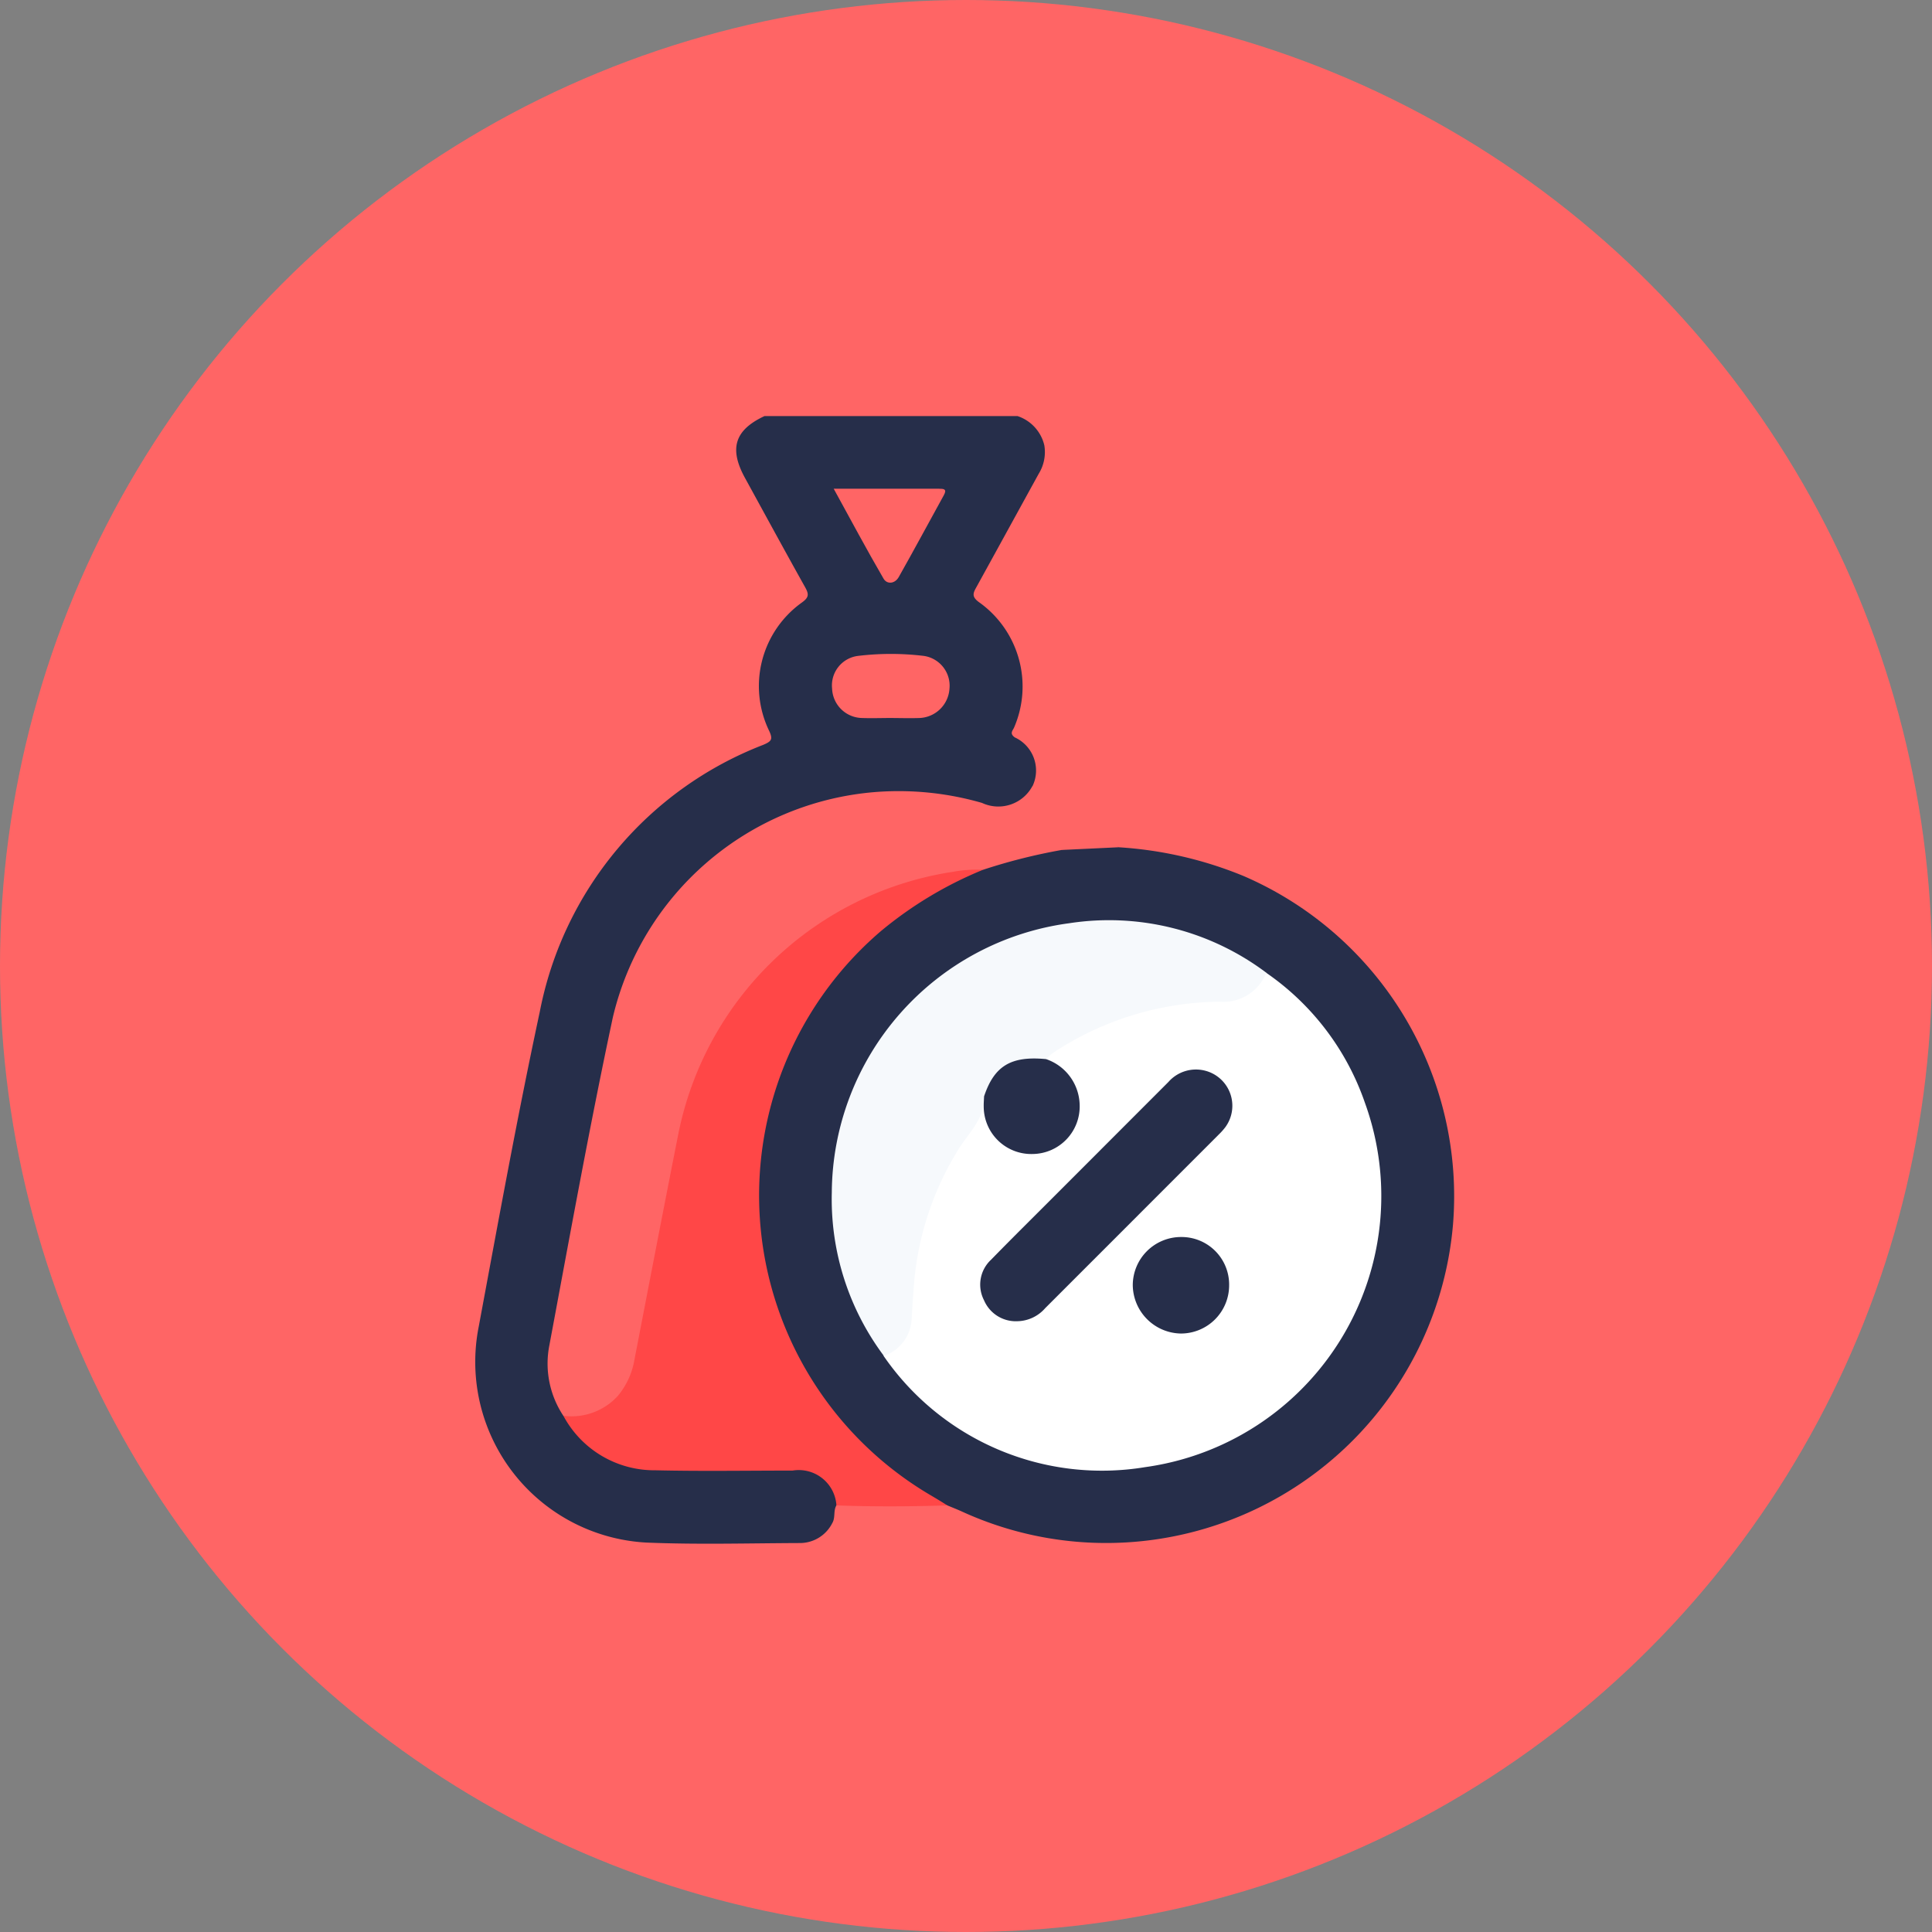
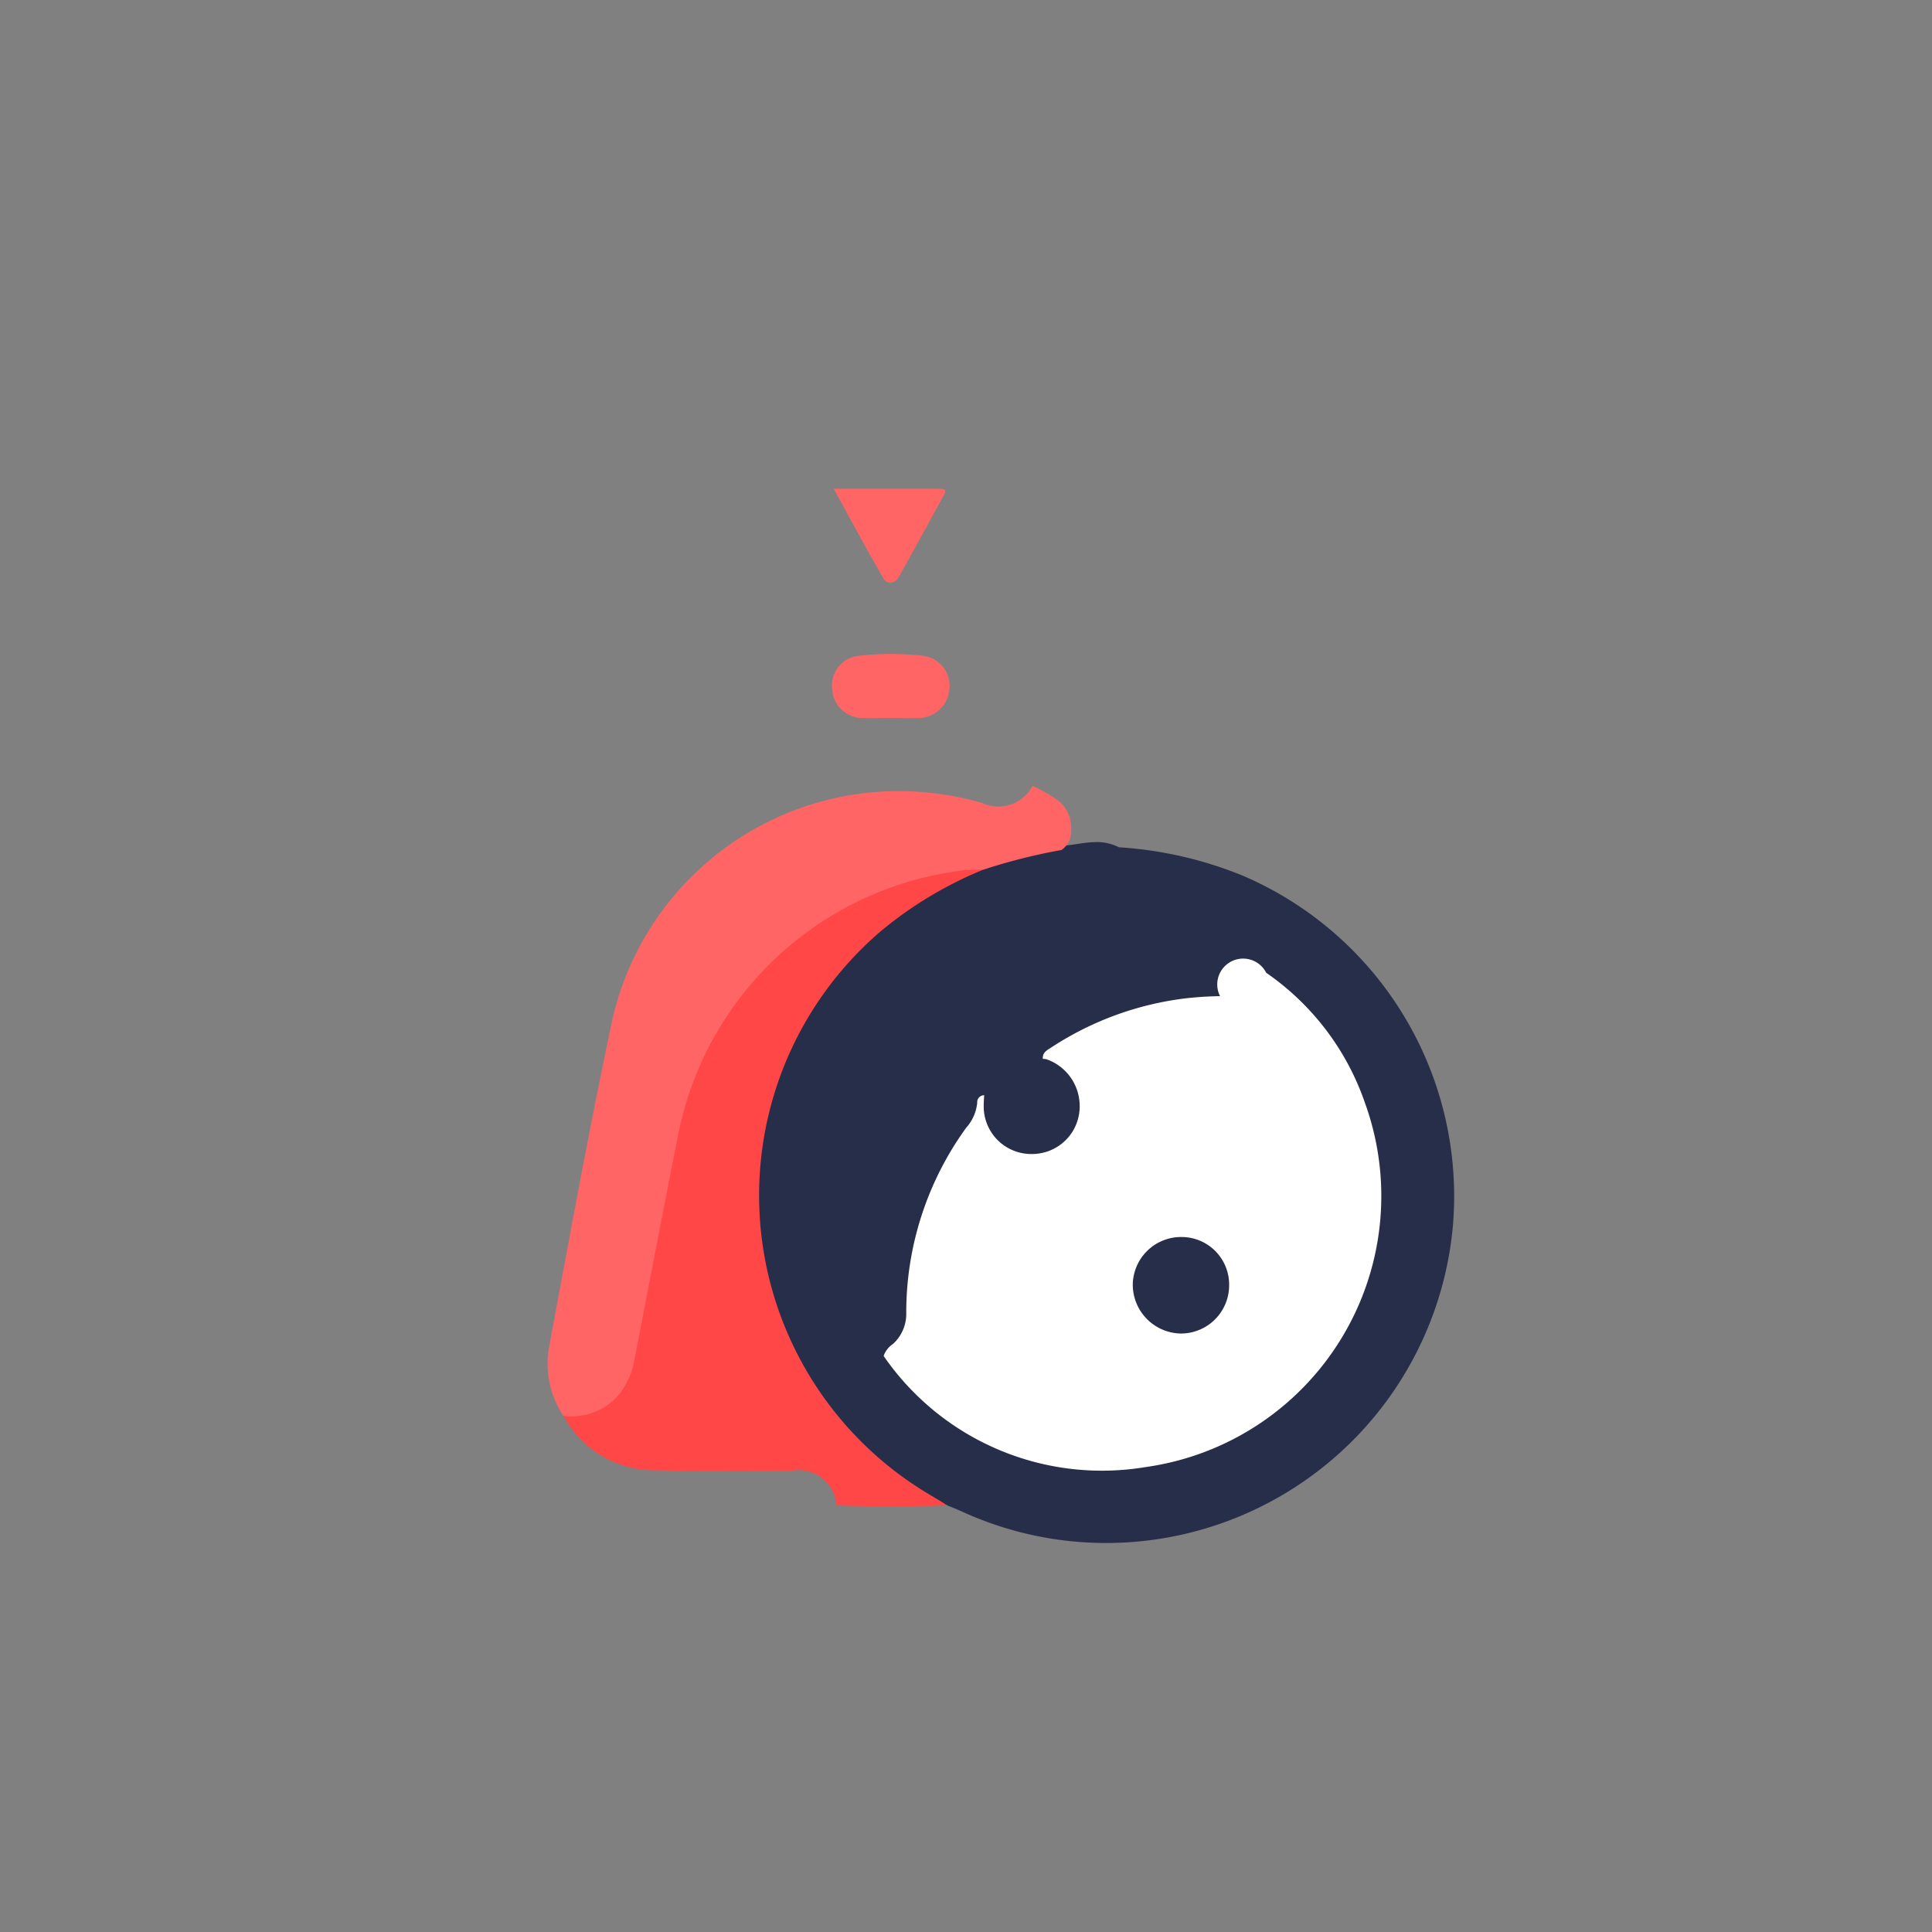
<svg xmlns="http://www.w3.org/2000/svg" width="65" height="65" viewBox="0 0 65 65">
  <rect x="0" y="0" width="65" height="65" fill="#808080" stroke="none" />
  <g id="Tax_Prepration" data-name="Tax Prepration" transform="translate(-558 -123)">
    <g id="Freelancers" transform="translate(-121 4)">
-       <circle id="Ellipse_298" data-name="Ellipse 298" cx="32.5" cy="32.5" r="32.5" transform="translate(679 119)" fill="#ff6565" />
-     </g>
+       </g>
    <g id="Group_1947" data-name="Group 1947" transform="translate(1018.167 506.098)">
-       <path id="Path_3277" data-name="Path 3277" d="M-432.025-332.453c-.113.183-.027.408-.142.6a1.22,1.22,0,0,1-1.078.669c-1.727.006-3.456.056-5.18-.016a6.087,6.087,0,0,1-5.634-7.274c.658-3.536,1.3-7.076,2.054-10.592a12.09,12.09,0,0,1,7.513-8.971c.278-.119.339-.182.2-.477a3.456,3.456,0,0,1,1.108-4.316c.227-.164.238-.27.111-.5-.686-1.226-1.356-2.46-2.031-3.691-.541-.988-.344-1.61.656-2.078h8.516a1.368,1.368,0,0,1,.9.982,1.383,1.383,0,0,1-.188.957c-.7,1.273-1.4,2.55-2.1,3.821-.113.2-.158.319.089.5a3.476,3.476,0,0,1,1.184,4.213c-.043.106-.169.2.022.337a1.226,1.226,0,0,1,.6,1.632c.089.4-.225.547-.479.694a1.5,1.5,0,0,1-1.188.078,11.592,11.592,0,0,0-2.144-.385,9.144,9.144,0,0,0-3.818.509,9.682,9.682,0,0,0-5.5,4.736,11.839,11.839,0,0,0-1.084,3.484c-.447,2.426-.926,4.846-1.386,7.269-.147.775-.317,1.547-.441,2.326a3.44,3.44,0,0,0,.431,2.421,3.422,3.422,0,0,0,2.241,1.619,3.994,3.994,0,0,0,.955.1q2.258,0,4.516,0a1.4,1.4,0,0,1,1.328.837A.426.426,0,0,1-432.025-332.453Z" fill="#262e4a" />
      <path id="Path_3278" data-name="Path 3278" d="M-337.3-224.113a13.152,13.152,0,0,1,4.195.967,11.733,11.733,0,0,1,7.044,11.733,11.719,11.719,0,0,1-10.587,10.656,11.64,11.64,0,0,1-5.945-1.013c-.157-.071-.317-.133-.476-.2a5.513,5.513,0,0,1-2.439-1.481,11.7,11.7,0,0,1-3.4-4.951,11.384,11.384,0,0,1-.658-3.325,11.861,11.861,0,0,1,.456-4.055,11.735,11.735,0,0,1,2.735-4.73,11.576,11.576,0,0,1,3.361-2.511,10.172,10.172,0,0,0,1.095-.51,15.471,15.471,0,0,1,2.494-.624,1.075,1.075,0,0,1,.256-.01c.344-.023.681-.109,1.027-.118A1.618,1.618,0,0,1-337.3-224.113Z" transform="translate(-85.222 -130.479)" fill="#262e4a" />
      <path id="Path_3279" data-name="Path 3279" d="M-402.359-241.251a19.207,19.207,0,0,0-2.648.668,22.267,22.267,0,0,0-3.507.966,10.685,10.685,0,0,0-6.539,7.911c-.549,2.543-.991,5.108-1.5,7.661a2.364,2.364,0,0,1-1.555,1.912,1.07,1.07,0,0,1-1.014-.084,3.174,3.174,0,0,1-.468-2.376c.689-3.684,1.354-7.374,2.137-11.039a9.885,9.885,0,0,1,8.794-7.566,10.1,10.1,0,0,1,3.623.363,1.3,1.3,0,0,0,1.7-.573,5.093,5.093,0,0,1,.9.52,1.2,1.2,0,0,1,.4.982A.772.772,0,0,1-402.359-241.251Z" transform="translate(-22.093 -113.25)" fill="#ff6565" />
      <path id="Path_3280" data-name="Path 3280" d="M-414.318-196.583a2.1,2.1,0,0,0,1.836-.673,2.571,2.571,0,0,0,.558-1.229c.487-2.517.97-5.036,1.468-7.551a11.126,11.126,0,0,1,9.258-8.85,4.211,4.211,0,0,1,.993-.064,13.139,13.139,0,0,0-3.437,2.067,11.7,11.7,0,0,0,1.74,19.009c.169.1.334.2.5.307-1.243.038-2.486.045-3.729,0a1.269,1.269,0,0,0-1.474-1.172c-1.541,0-3.082.026-4.622-.01A3.471,3.471,0,0,1-414.318-196.583Z" transform="translate(-26.895 -138.883)" fill="#ff4747" />
-       <path id="Path_3281" data-name="Path 3281" d="M-245.651-236.515a2,2,0,0,0-.077-1.636,7.65,7.65,0,0,1,2,1.545Z" transform="translate(-178.8 -117.987)" fill="#ff6565" />
      <path id="Path_3282" data-name="Path 3282" d="M-321.061-286.163c-.32,0-.641.012-.961,0a1.027,1.027,0,0,1-1-.989,1,1,0,0,1,.872-1.1,9.228,9.228,0,0,1,2.211,0,1.013,1.013,0,0,1,.865,1.113,1.052,1.052,0,0,1-1.022.977C-320.42-286.152-320.741-286.162-321.061-286.163Z" transform="translate(-109.15 -72.779)" fill="#ff6565" />
      <path id="Path_3283" data-name="Path 3283" d="M-322.416-344.424h2.208c.444,0,.887,0,1.331,0,.158,0,.284.005.166.218-.506.917-1,1.839-1.516,2.752-.131.234-.4.254-.514.051C-321.309-342.378-321.839-343.374-322.416-344.424Z" transform="translate(-109.702 -22.231)" fill="#ff6565" />
-       <path id="Path_3284" data-name="Path 3284" d="M-292.5-179.881a8.787,8.787,0,0,1,3.322,4.376,9.207,9.207,0,0,1-7.393,12.256,8.918,8.918,0,0,1-8.8-3.74.783.783,0,0,1,.31-.4,1.366,1.366,0,0,0,.451-1.052,10.585,10.585,0,0,1,2.018-6.228,1.477,1.477,0,0,0,.369-.831.237.237,0,0,1,.212-.261c.231.063.189.262.2.425a1.407,1.407,0,0,0,1.507,1.349,1.408,1.408,0,0,0,1.315-1.539,1.43,1.43,0,0,0-.755-1.158c-.124-.082-.268-.137-.272-.318-.008-.2.144-.276.277-.361a10.541,10.541,0,0,1,4.58-1.664c.369-.039.736-.064,1.106-.067a1.454,1.454,0,0,0,1.247-.605A.341.341,0,0,1-292.5-179.881Z" transform="translate(-125.067 -170.489)" fill="#fff" />
-       <path id="Path_3285" data-name="Path 3285" d="M-308.468-195.906a1.559,1.559,0,0,1-1.588.974,10.319,10.319,0,0,0-5.572,1.711,2.169,2.169,0,0,0-.25.216c-.072.151-.2.144-.345.143a1.467,1.467,0,0,0-1.458.865c-.06.126-.115.249-.283.246.034.748-.512,1.22-.859,1.782a10.135,10.135,0,0,0-1.506,4.631q-.042.553-.073,1.105a1.384,1.384,0,0,1-.932,1.219,8.8,8.8,0,0,1-1.753-5.5,9.2,9.2,0,0,1,7.982-9.057A8.806,8.806,0,0,1-308.468-195.906Z" transform="translate(-109.095 -154.465)" fill="#f6f9fc" />
-       <path id="Path_3286" data-name="Path 3286" d="M-271.376-138.514a1.161,1.161,0,0,1-1.118-.708,1.143,1.143,0,0,1,.24-1.363c.689-.707,1.392-1.4,2.09-2.1q1.937-1.938,3.873-3.876a1.233,1.233,0,0,1,1.244-.38,1.218,1.218,0,0,1,.672,1.9,2.17,2.17,0,0,1-.222.248q-2.918,2.92-5.837,5.839A1.271,1.271,0,0,1-271.376-138.514Z" transform="translate(-154.568 -200.133)" fill="#262e4a" />
+       <path id="Path_3284" data-name="Path 3284" d="M-292.5-179.881a8.787,8.787,0,0,1,3.322,4.376,9.207,9.207,0,0,1-7.393,12.256,8.918,8.918,0,0,1-8.8-3.74.783.783,0,0,1,.31-.4,1.366,1.366,0,0,0,.451-1.052,10.585,10.585,0,0,1,2.018-6.228,1.477,1.477,0,0,0,.369-.831.237.237,0,0,1,.212-.261c.231.063.189.262.2.425a1.407,1.407,0,0,0,1.507,1.349,1.408,1.408,0,0,0,1.315-1.539,1.43,1.43,0,0,0-.755-1.158c-.124-.082-.268-.137-.272-.318-.008-.2.144-.276.277-.361a10.541,10.541,0,0,1,4.58-1.664c.369-.039.736-.064,1.106-.067A.341.341,0,0,1-292.5-179.881Z" transform="translate(-125.067 -170.489)" fill="#fff" />
      <path id="Path_3287" data-name="Path 3287" d="M-217.51-88.423a1.623,1.623,0,0,1-1.62,1.625,1.646,1.646,0,0,1-1.622-1.632,1.624,1.624,0,0,1,1.629-1.615A1.6,1.6,0,0,1-217.51-88.423Z" transform="translate(-201.304 -251.435)" fill="#262e4a" />
      <path id="Path_3288" data-name="Path 3288" d="M-271.41-149.5c.343-1.028.908-1.368,2.086-1.254a1.665,1.665,0,0,1,1.13,1.535,1.6,1.6,0,0,1-1.57,1.657,1.6,1.6,0,0,1-1.658-1.606C-271.423-149.283-271.414-149.394-271.41-149.5Z" transform="translate(-155.649 -196.711)" fill="#262e4a" />
    </g>
  </g>
</svg>